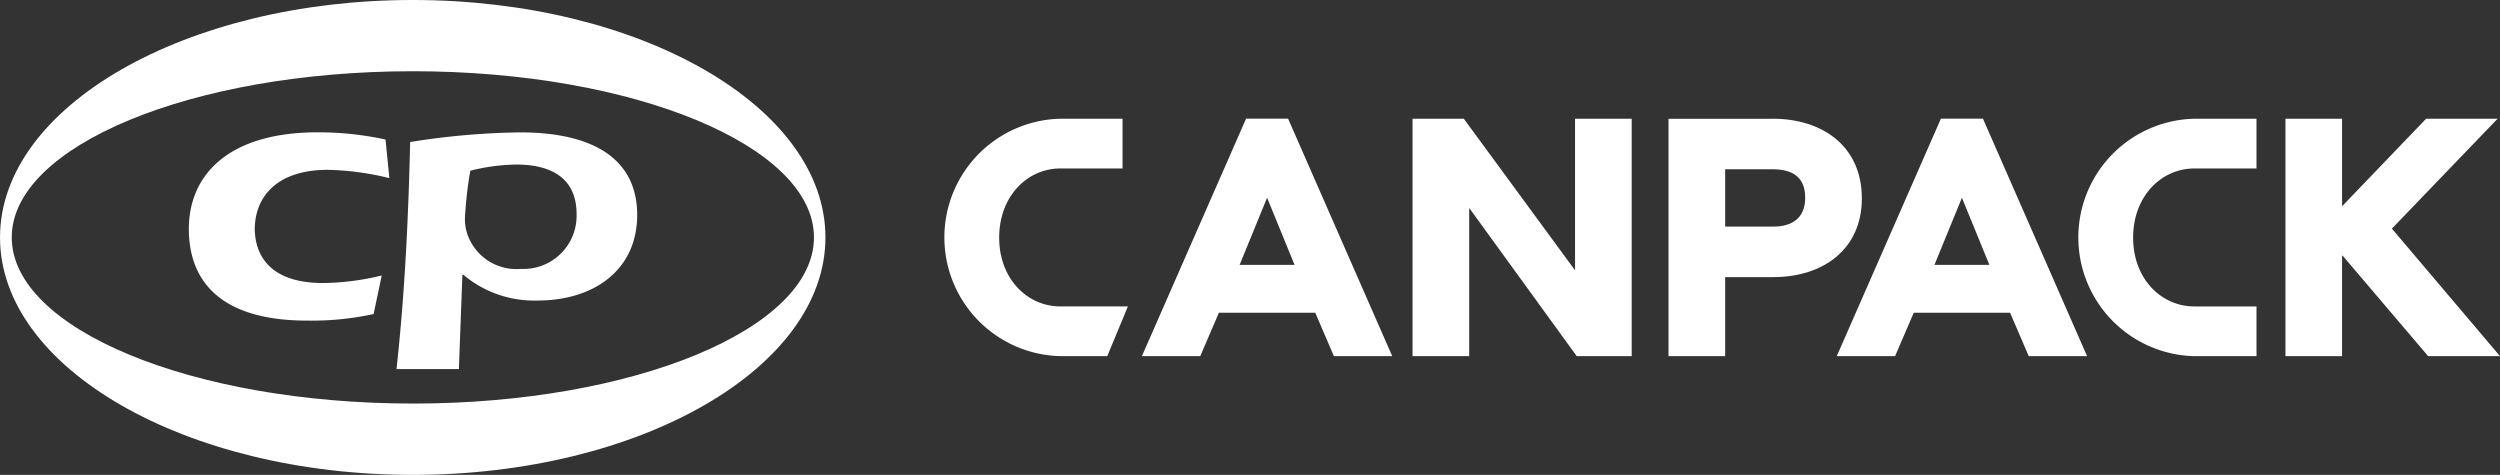
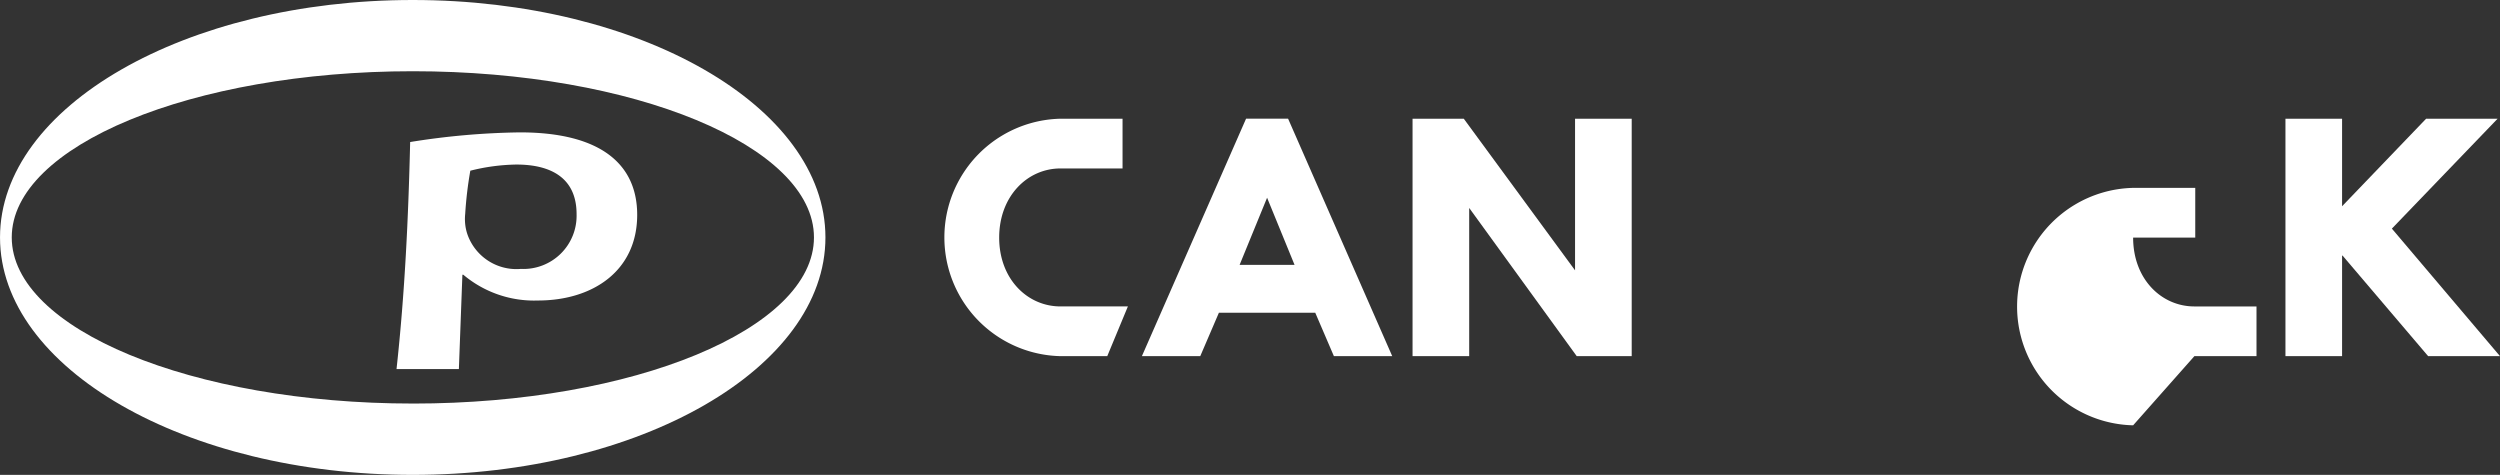
<svg xmlns="http://www.w3.org/2000/svg" width="162.341" height="30.837">
  <rect width="100%" height="100%" fill="#333333" stroke="none" />
  <defs>
    <style>.cls-1{fill:#fff}</style>
  </defs>
  <g id="Group_1851" data-name="Group 1851" transform="translate(-32.021 -59.527)">
-     <path id="Path_1721" d="M317.7 86.374h-3.127v-3.722h3.083c1.233 0 2.114.461 2.114 1.85 0 1.343-.881 1.872-2.07 1.872m-.044-7h-6.761v15.413h3.678v-5.132h3.127c3.259 0 5.749-1.828 5.749-5.109 0-3.415-2.578-5.177-5.793-5.177" class="cls-1" data-name="Path 1721" transform="translate(-170.526 -12.133)" />
    <path id="Path_1722" d="m420.92 86.506 6.865-7.137h-4.642l-5.457 5.684v-5.684h-3.677v15.419h3.677v-6.52c.022 0 0 0 .022-.022l5.567 6.542h4.666z" class="cls-1" data-name="Path 1722" transform="translate(-233.579 -12.133)" />
    <path id="Path_1723" d="m231.007 84.5 1.784 4.361h-3.569zm-1.365-5.133-6.764 15.419h3.79l1.211-2.82h6.255l1.211 2.82h3.788l-6.762-15.419z" class="cls-1" data-name="Path 1723" transform="translate(-116.706 -12.133)" />
    <path id="Path_1724" d="M197.379 94.789h3.041l1.34-3.23h-4.381c-2.138 0-3.977-1.774-3.977-4.469s1.838-4.49 3.977-4.49h4.034v-3.23h-4.034a7.711 7.711 0 0 0 0 15.418" class="cls-1" data-name="Path 1724" transform="translate(-96.498 -12.134)" />
    <path id="Path_1725" d="M278.664 79.369v9.846l-7.225-9.846h-3.327v15.419h3.678v-9.625l6.984 9.625h3.569V79.369z" class="cls-1" data-name="Path 1725" transform="translate(-144.365 -12.133)" />
-     <path id="Path_1726" d="m347.144 84.5 1.784 4.361h-3.568zm-1.365-5.133-6.762 15.419h3.788l1.211-2.82h6.255l1.211 2.82h3.79l-6.762-15.419z" class="cls-1" data-name="Path 1726" transform="translate(-187.723 -12.133)" />
-     <path id="Path_1727" d="M386.908 94.789h4.034V91.56h-4.034c-2.138 0-3.977-1.774-3.977-4.469s1.838-4.49 3.977-4.49h4.034v-3.23h-4.034a7.711 7.711 0 0 0 0 15.418" class="cls-1" data-name="Path 1727" transform="translate(-212.392 -12.134)" />
-     <path id="Path_1728" d="M76.356 82.112a20.562 20.562 0 0 0-4.557-.468c-5.673.047-8.215 2.786-8.215 6.274 0 3.325 1.985 5.952 7.688 5.952a19 19 0 0 0 4.31-.426l.527-2.505a16.751 16.751 0 0 1-3.814.491c-2.976 0-4.37-1.358-4.432-3.464 0-2.154 1.456-3.887 4.742-3.887a18.133 18.133 0 0 1 4 .539z" class="cls-1" data-name="Path 1728" transform="translate(-19.3 -13.524)" />
+     <path id="Path_1727" d="M386.908 94.789h4.034V91.56h-4.034c-2.138 0-3.977-1.774-3.977-4.469h4.034v-3.23h-4.034a7.711 7.711 0 0 0 0 15.418" class="cls-1" data-name="Path 1727" transform="translate(-212.392 -12.134)" />
    <path id="Path_1729" d="M113.923 87c0-3.221-2.283-5.353-7.614-5.353a48.273 48.273 0 0 0-7.129.627c-.115 4.893-.343 9.785-.885 14.745h4.049l.228-6.129h.058a7.131 7.131 0 0 0 4.848 1.675c3.565 0 6.445-1.926 6.445-5.564m-3.936-.043a3.454 3.454 0 0 1-3.621 3.555 3.37 3.37 0 0 1-3.464-2.235 3.055 3.055 0 0 1-.119-.461 3.24 3.24 0 0 1-.029-.873 24.853 24.853 0 0 1 .333-2.808 12.954 12.954 0 0 1 2.994-.4c2.168 0 3.906.815 3.906 3.22" class="cls-1" data-name="Path 1729" transform="translate(-40.525 -13.524)" />
    <path id="Path_1730" d="M58.822 59.527c-14.761 0-26.8 6.926-26.8 15.418s12.041 15.419 26.8 15.419 26.8-6.926 26.8-15.419-12.039-15.418-26.8-15.418m.008 26.205c-14.346 0-26.046-4.847-26.046-10.79s11.7-10.789 26.046-10.789S84.877 69 84.877 74.943s-11.7 10.79-26.047 10.79" class="cls-1" data-name="Path 1730" />
  </g>
</svg>